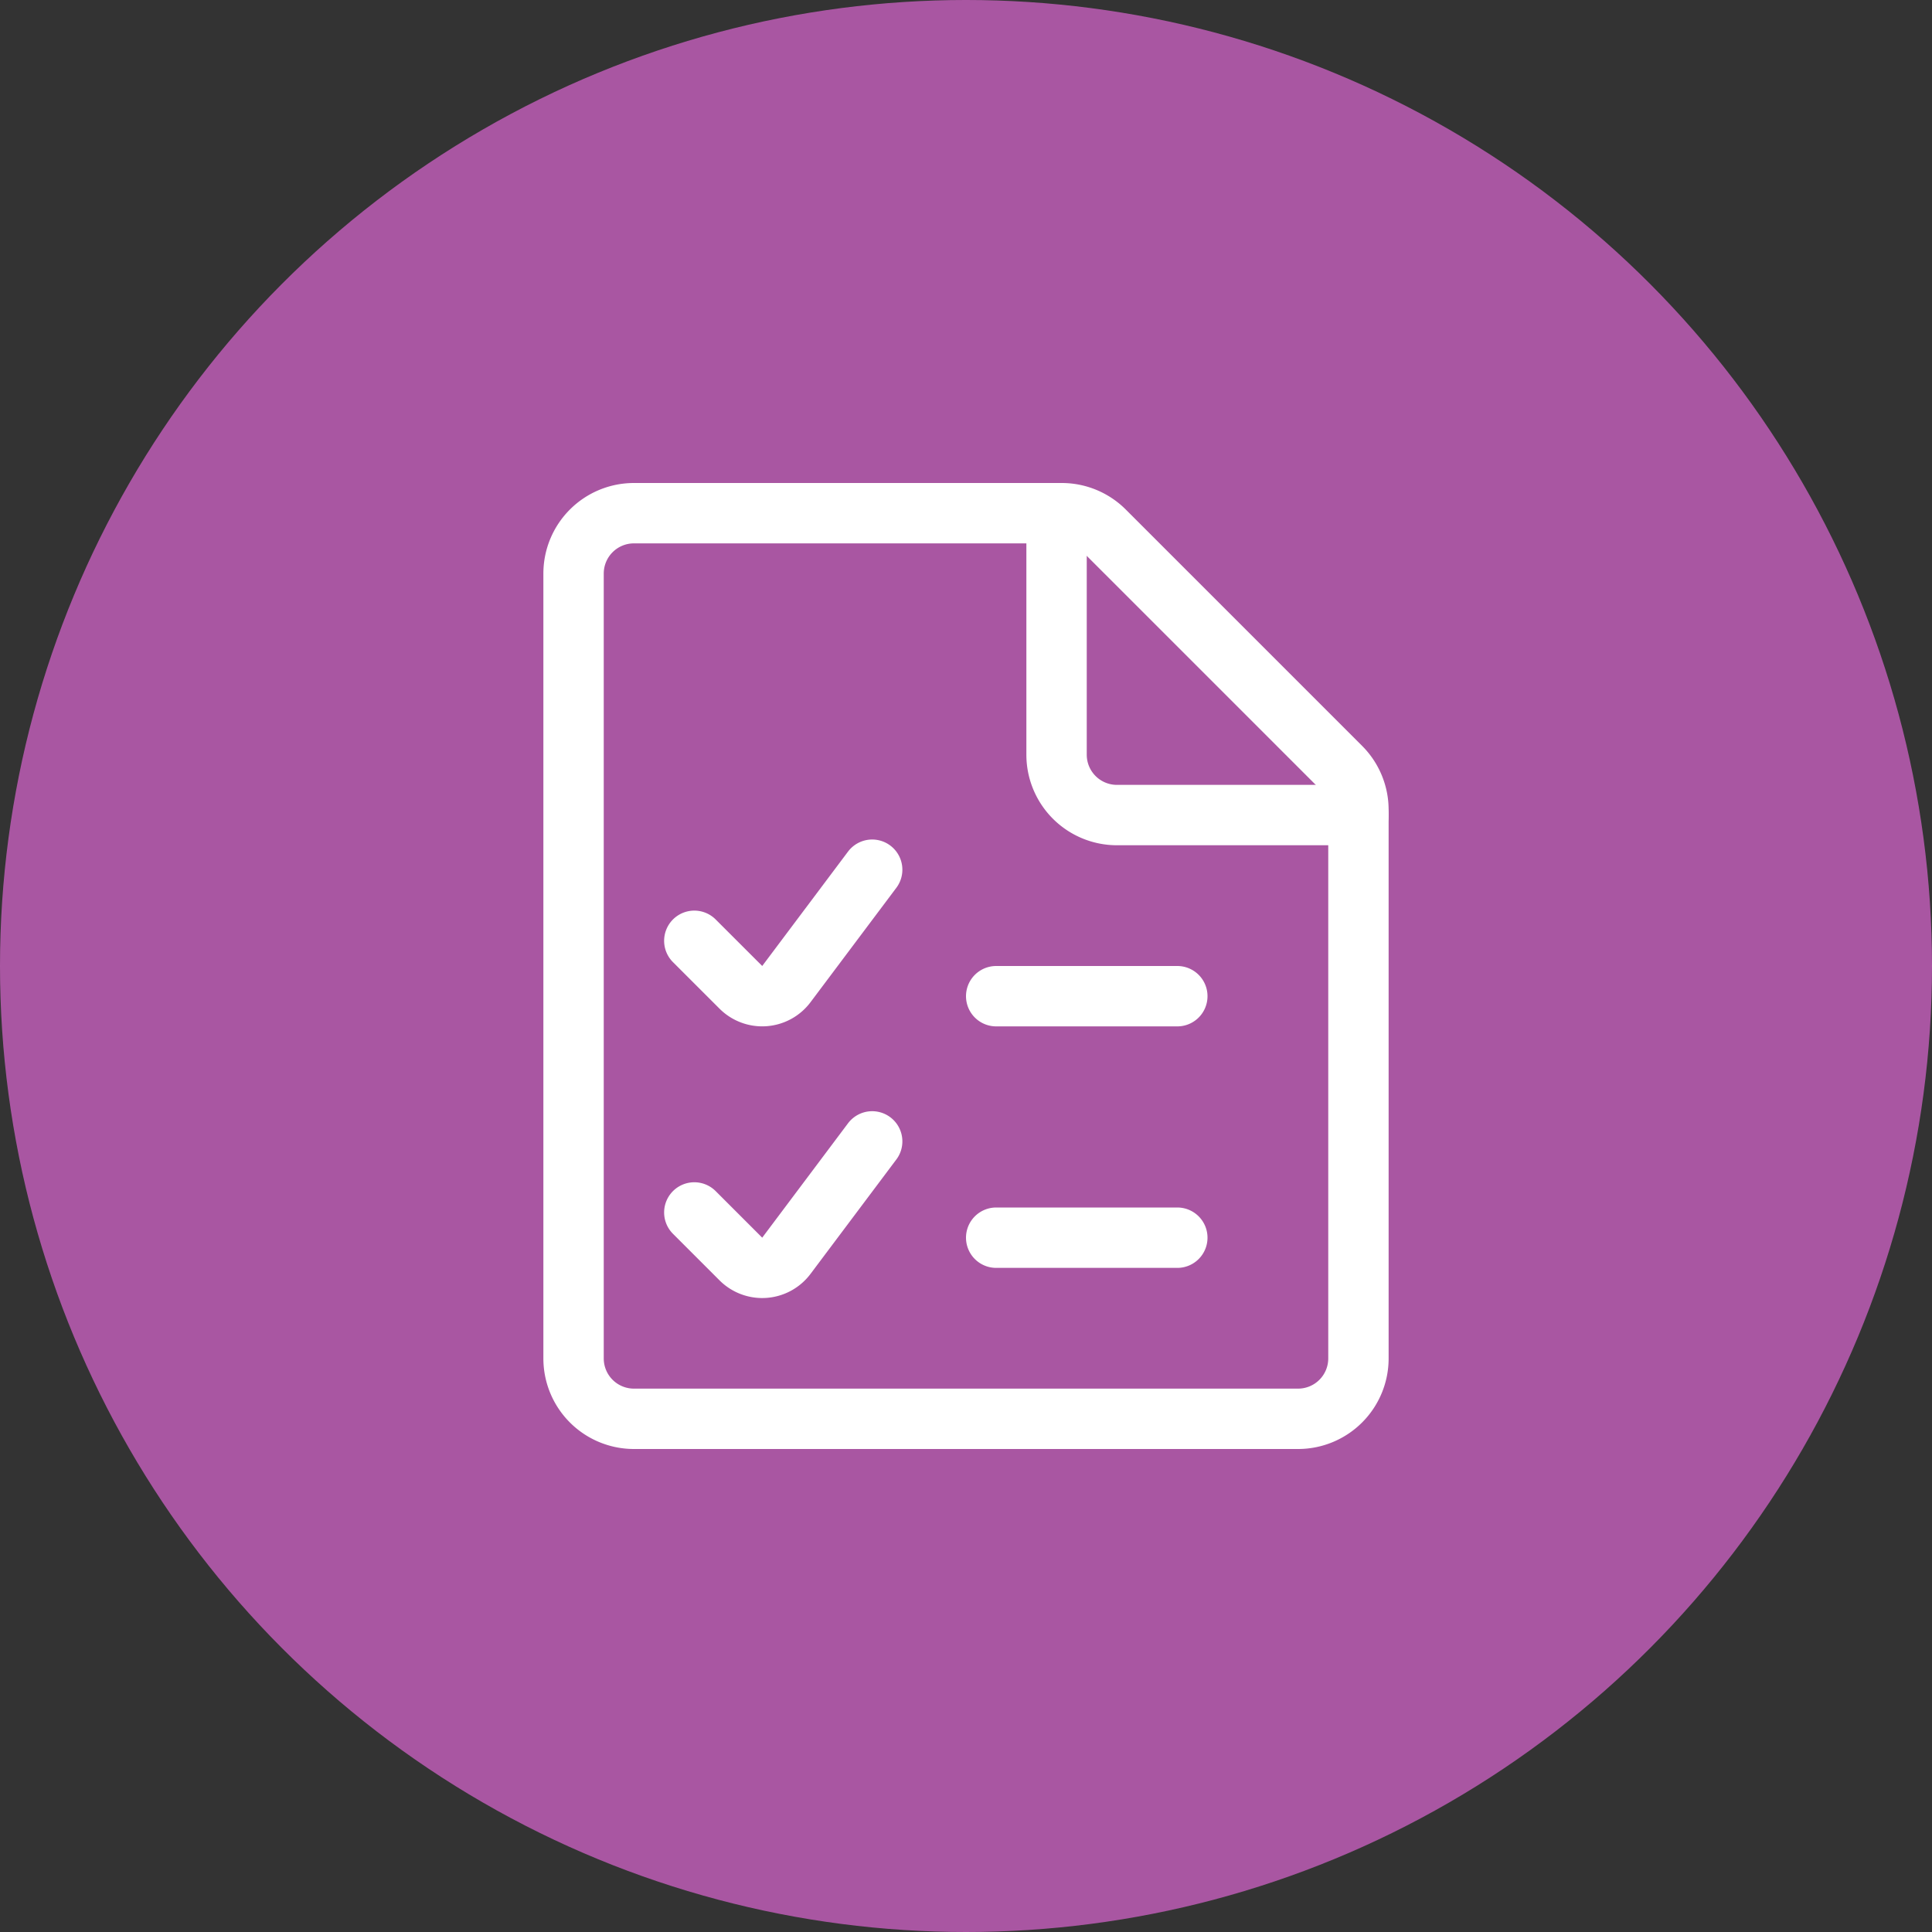
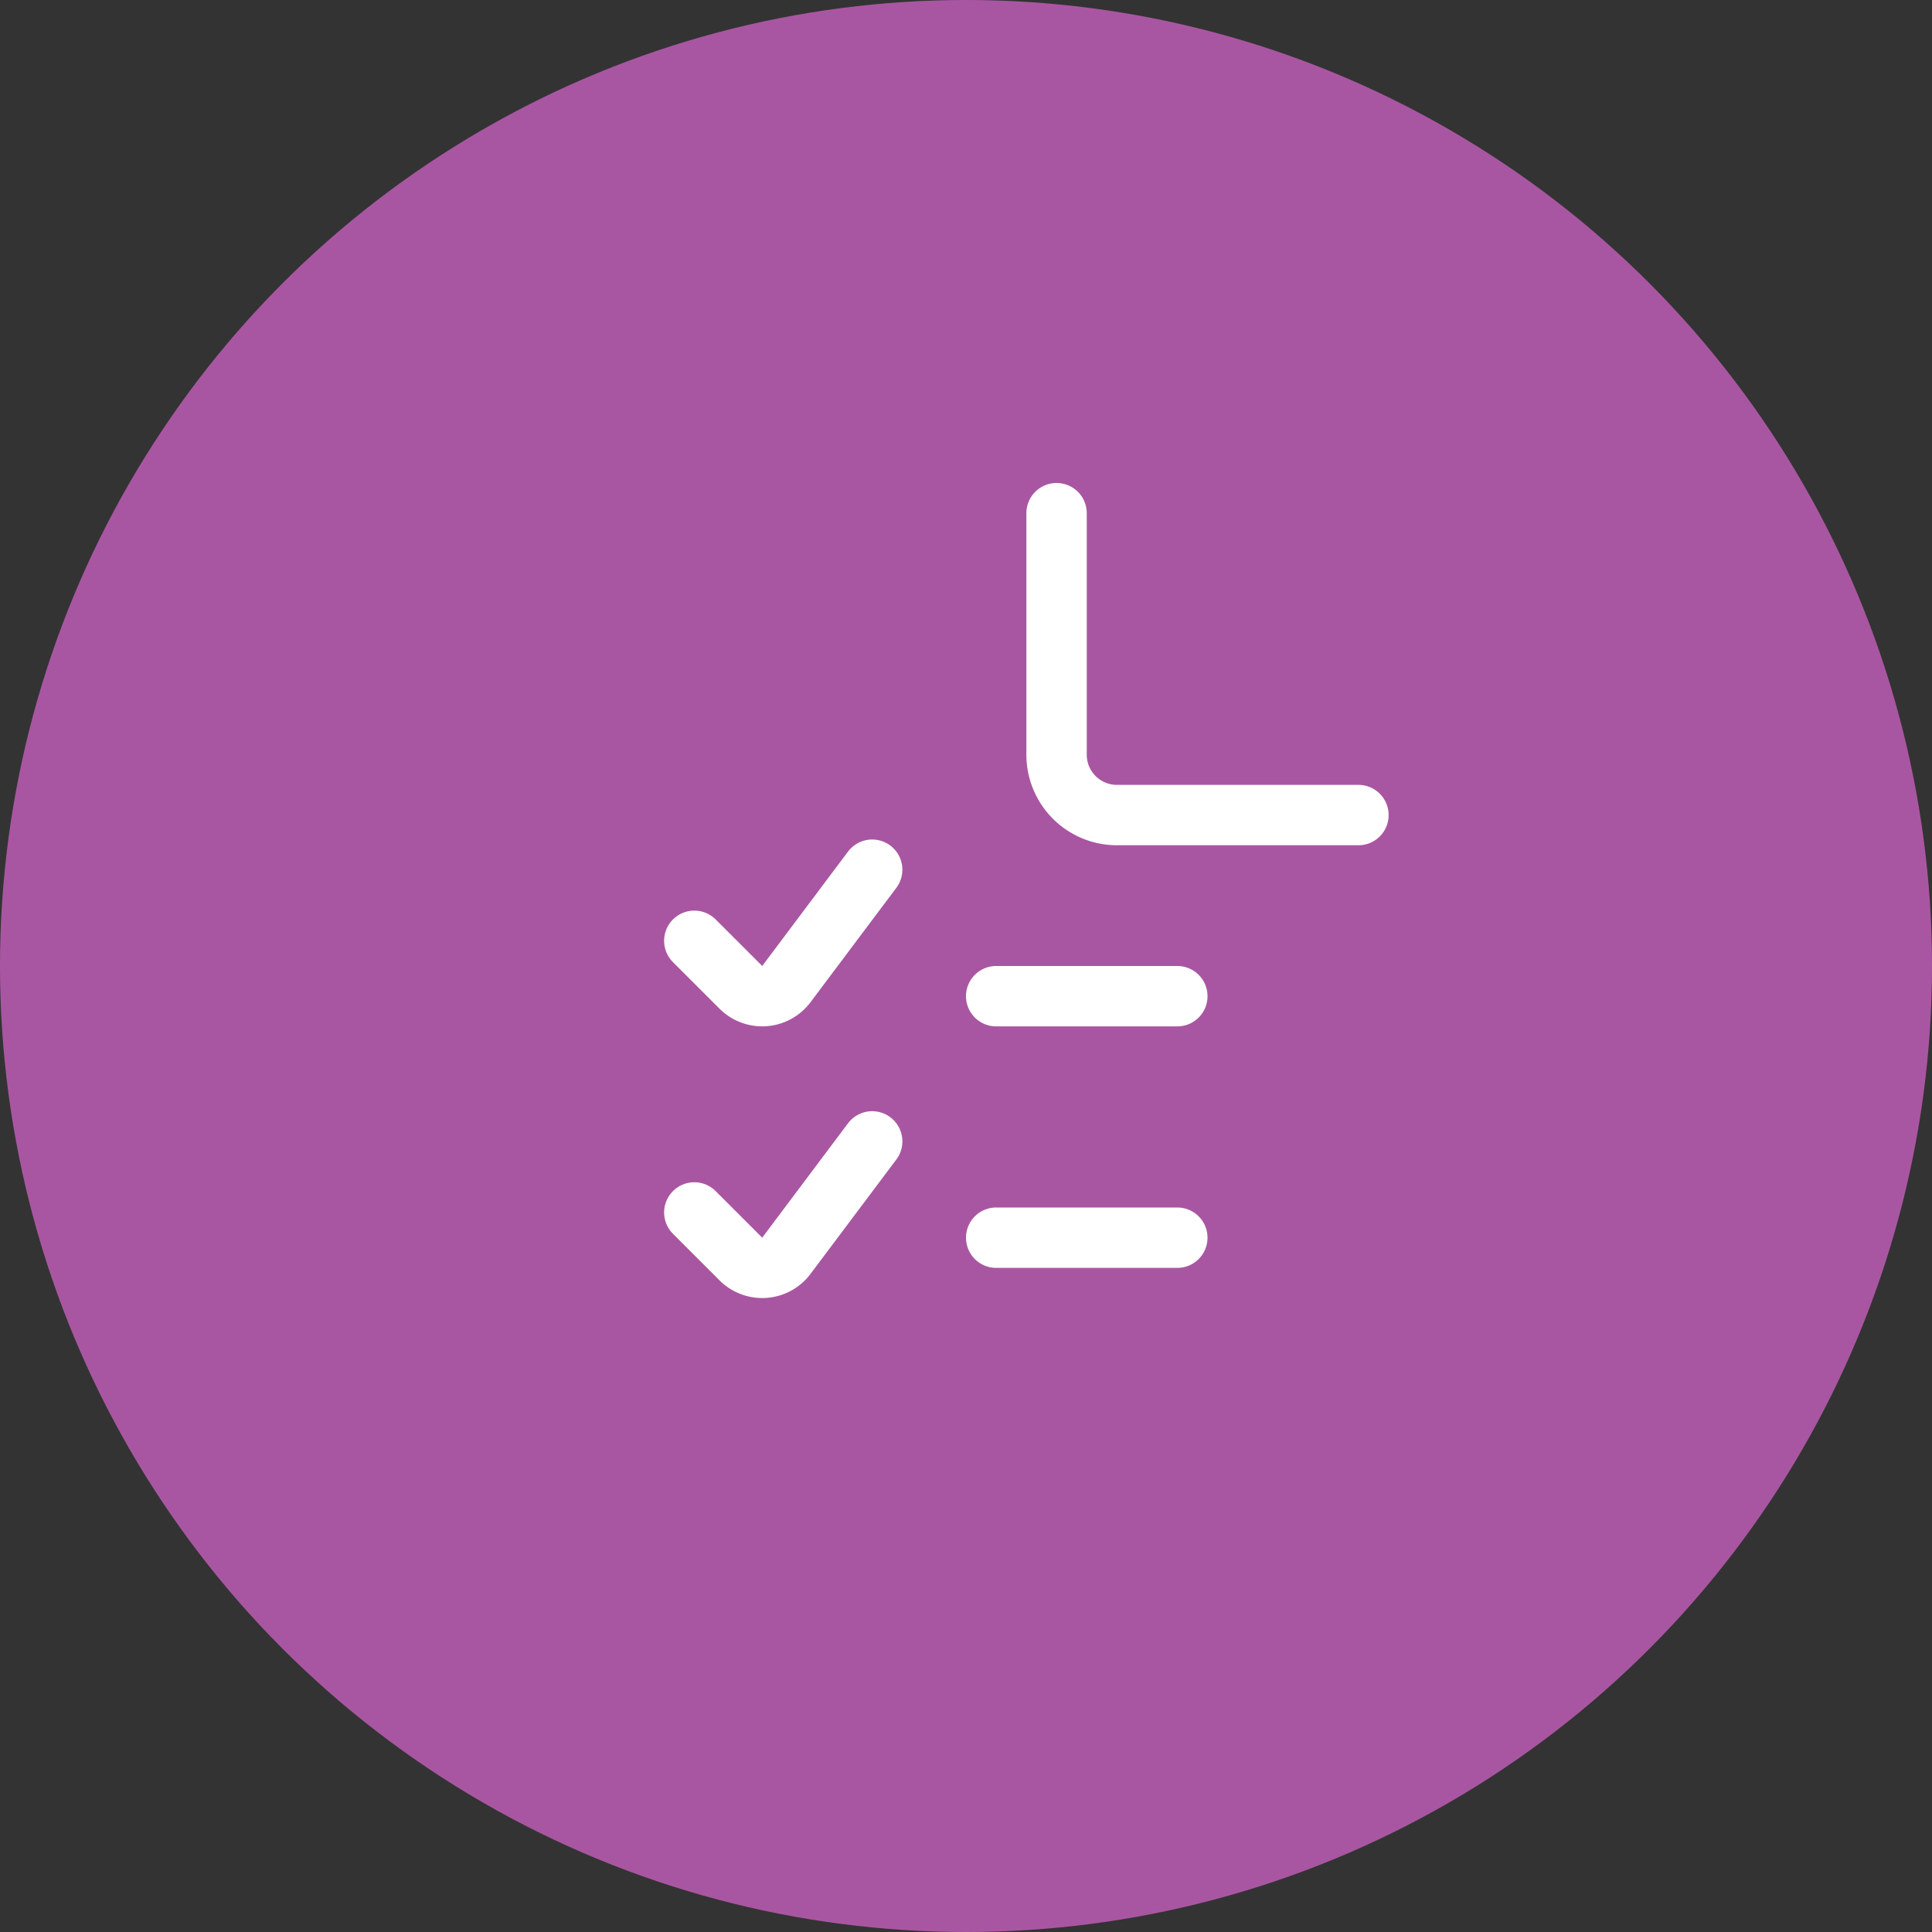
<svg xmlns="http://www.w3.org/2000/svg" width="64" height="64">
  <rect width="100%" height="100%" fill="#333333" stroke="none" />
  <g fill="none" fill-rule="evenodd">
    <circle fill="#B059A8" opacity=".95" cx="32" cy="32" r="32" />
    <g stroke="#FFF" stroke-linecap="round" stroke-linejoin="round" stroke-width="2">
-       <path d="M45 45a2 2 0 0 1-2 2H21a2 2 0 0 1-2-2V19a2 2 0 0 1 2-2h14.172a2 2 0 0 1 1.413.585l7.83 7.83A2 2 0 0 1 45 26.828V45z" />
      <path d="M45 27h-8a2 2 0 0 1-2-2v-8M28.892 28.81l-2.843 3.79a1 1 0 0 1-1.506.107L23 31.165M28.892 37.81l-2.843 3.79a1 1 0 0 1-1.506.107L23 40.164M33 33h6M33 41h6" />
    </g>
  </g>
</svg>